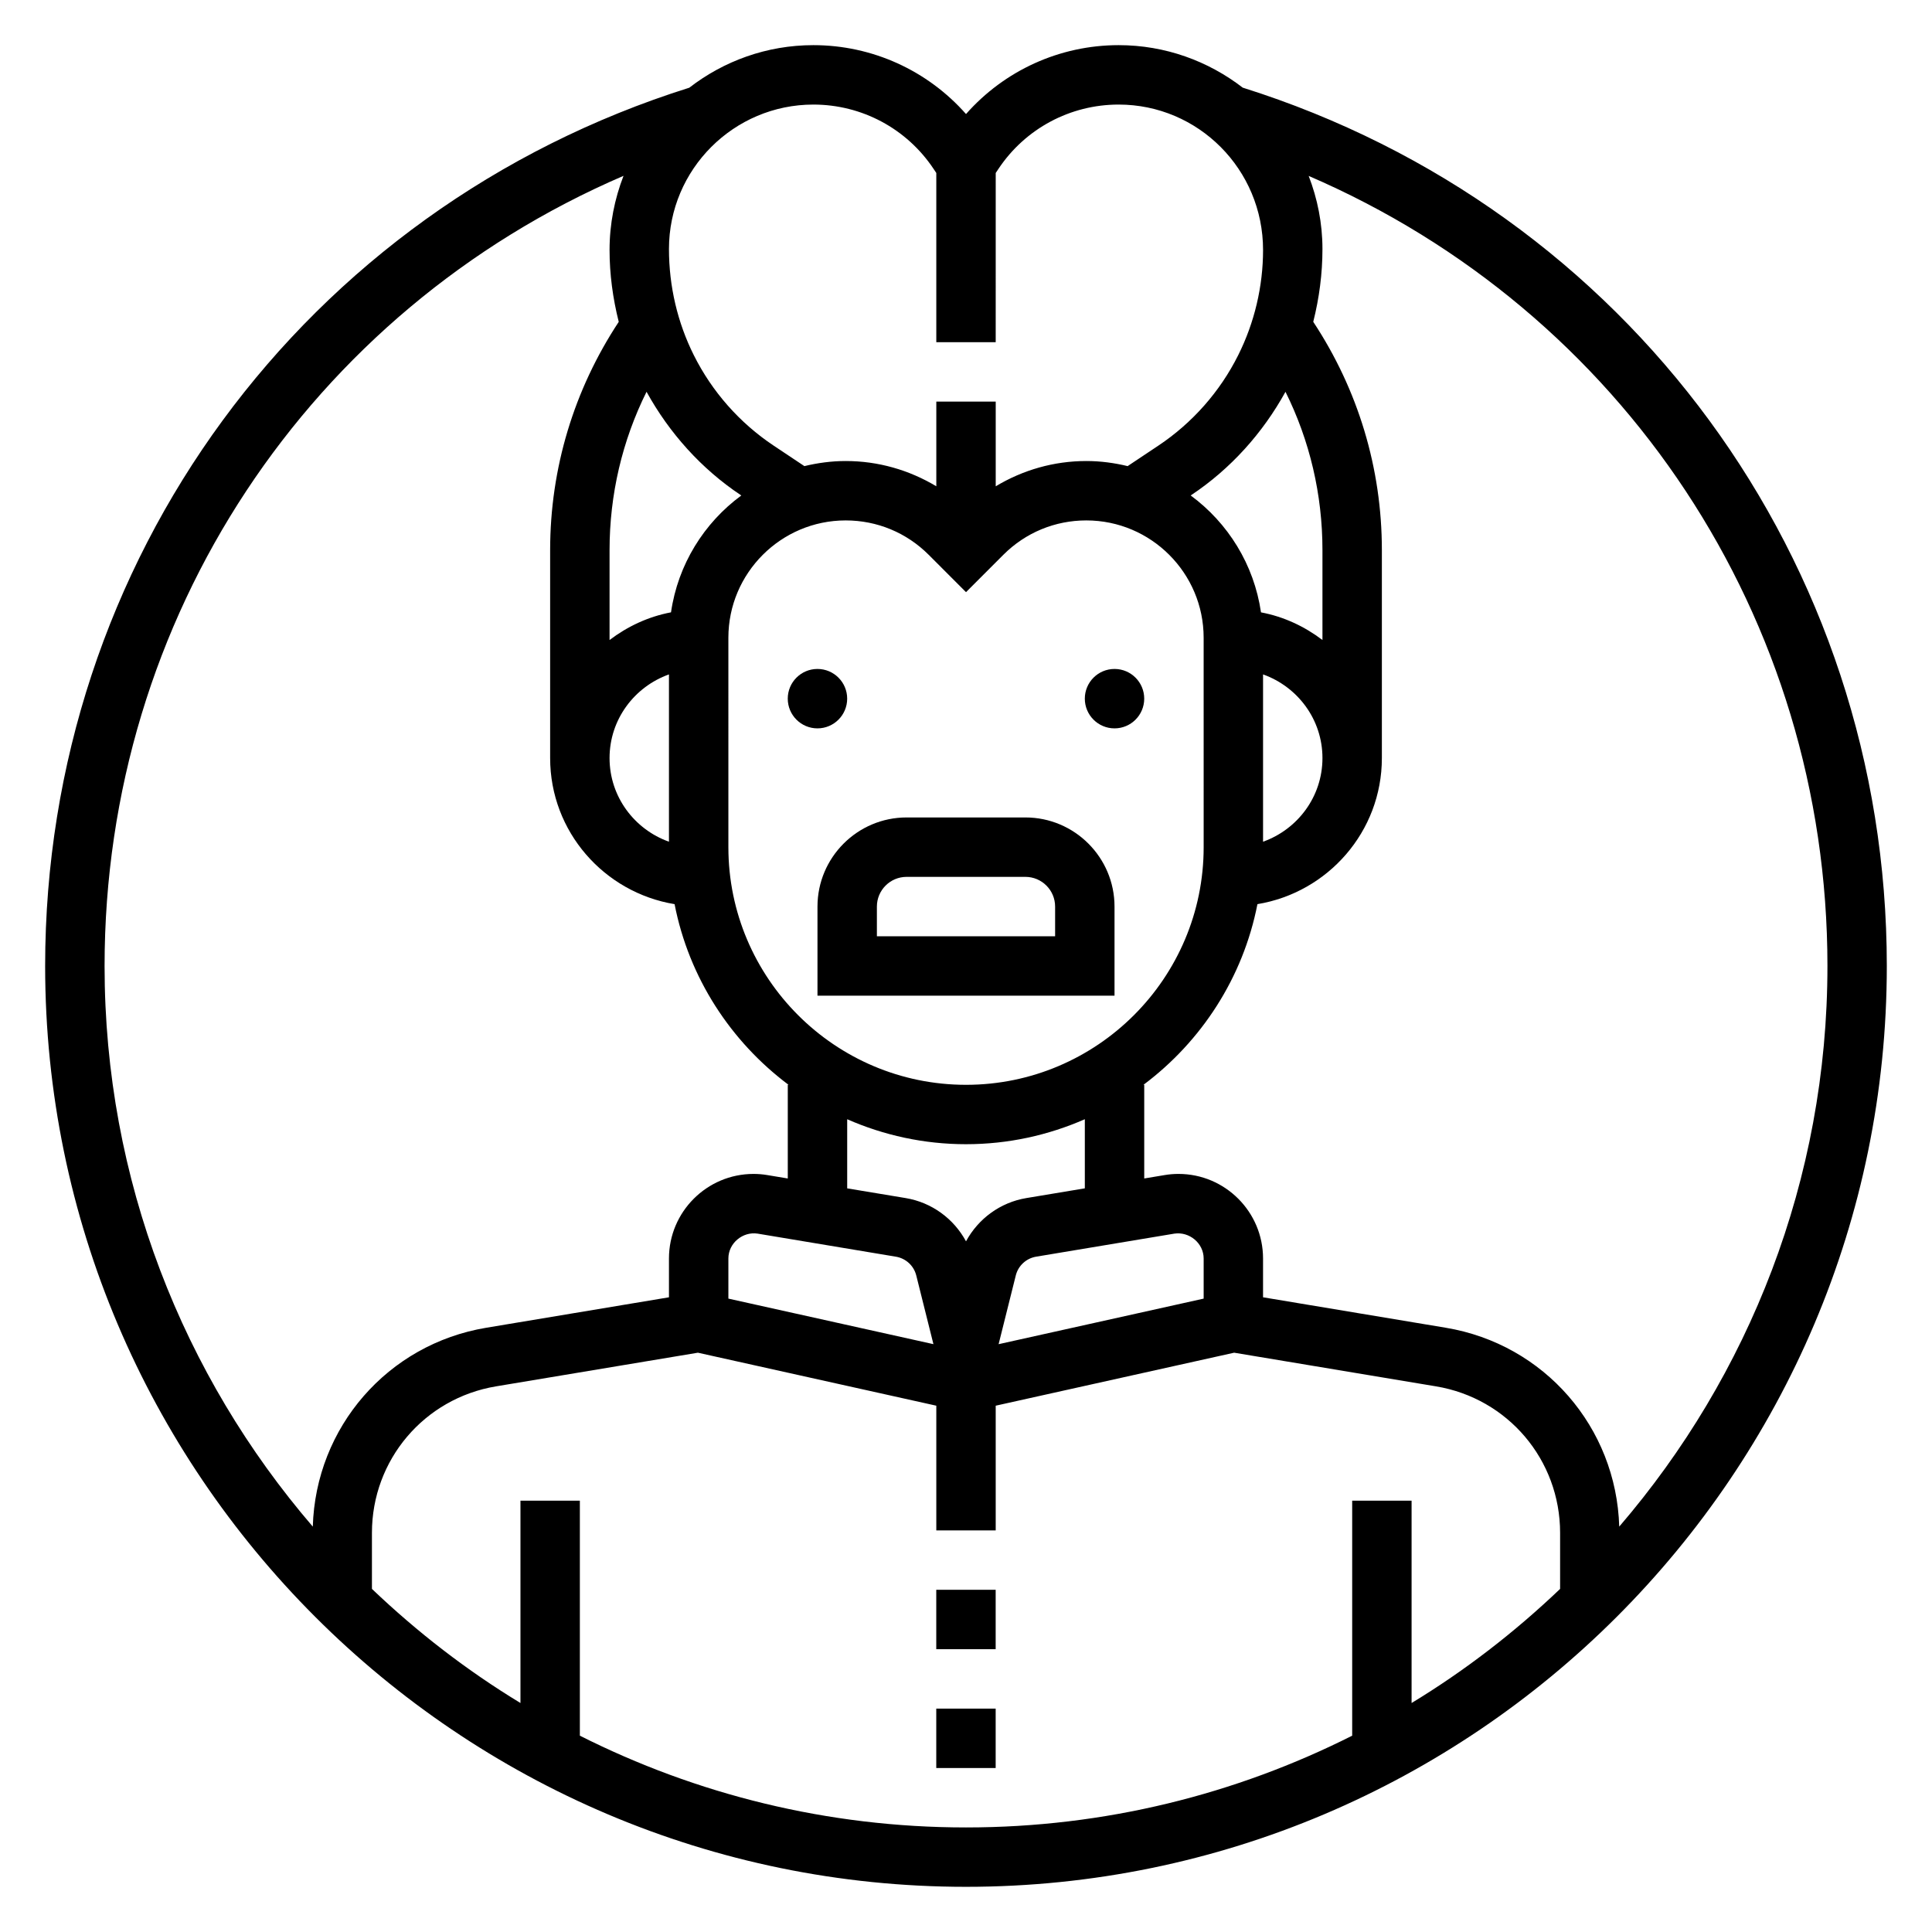
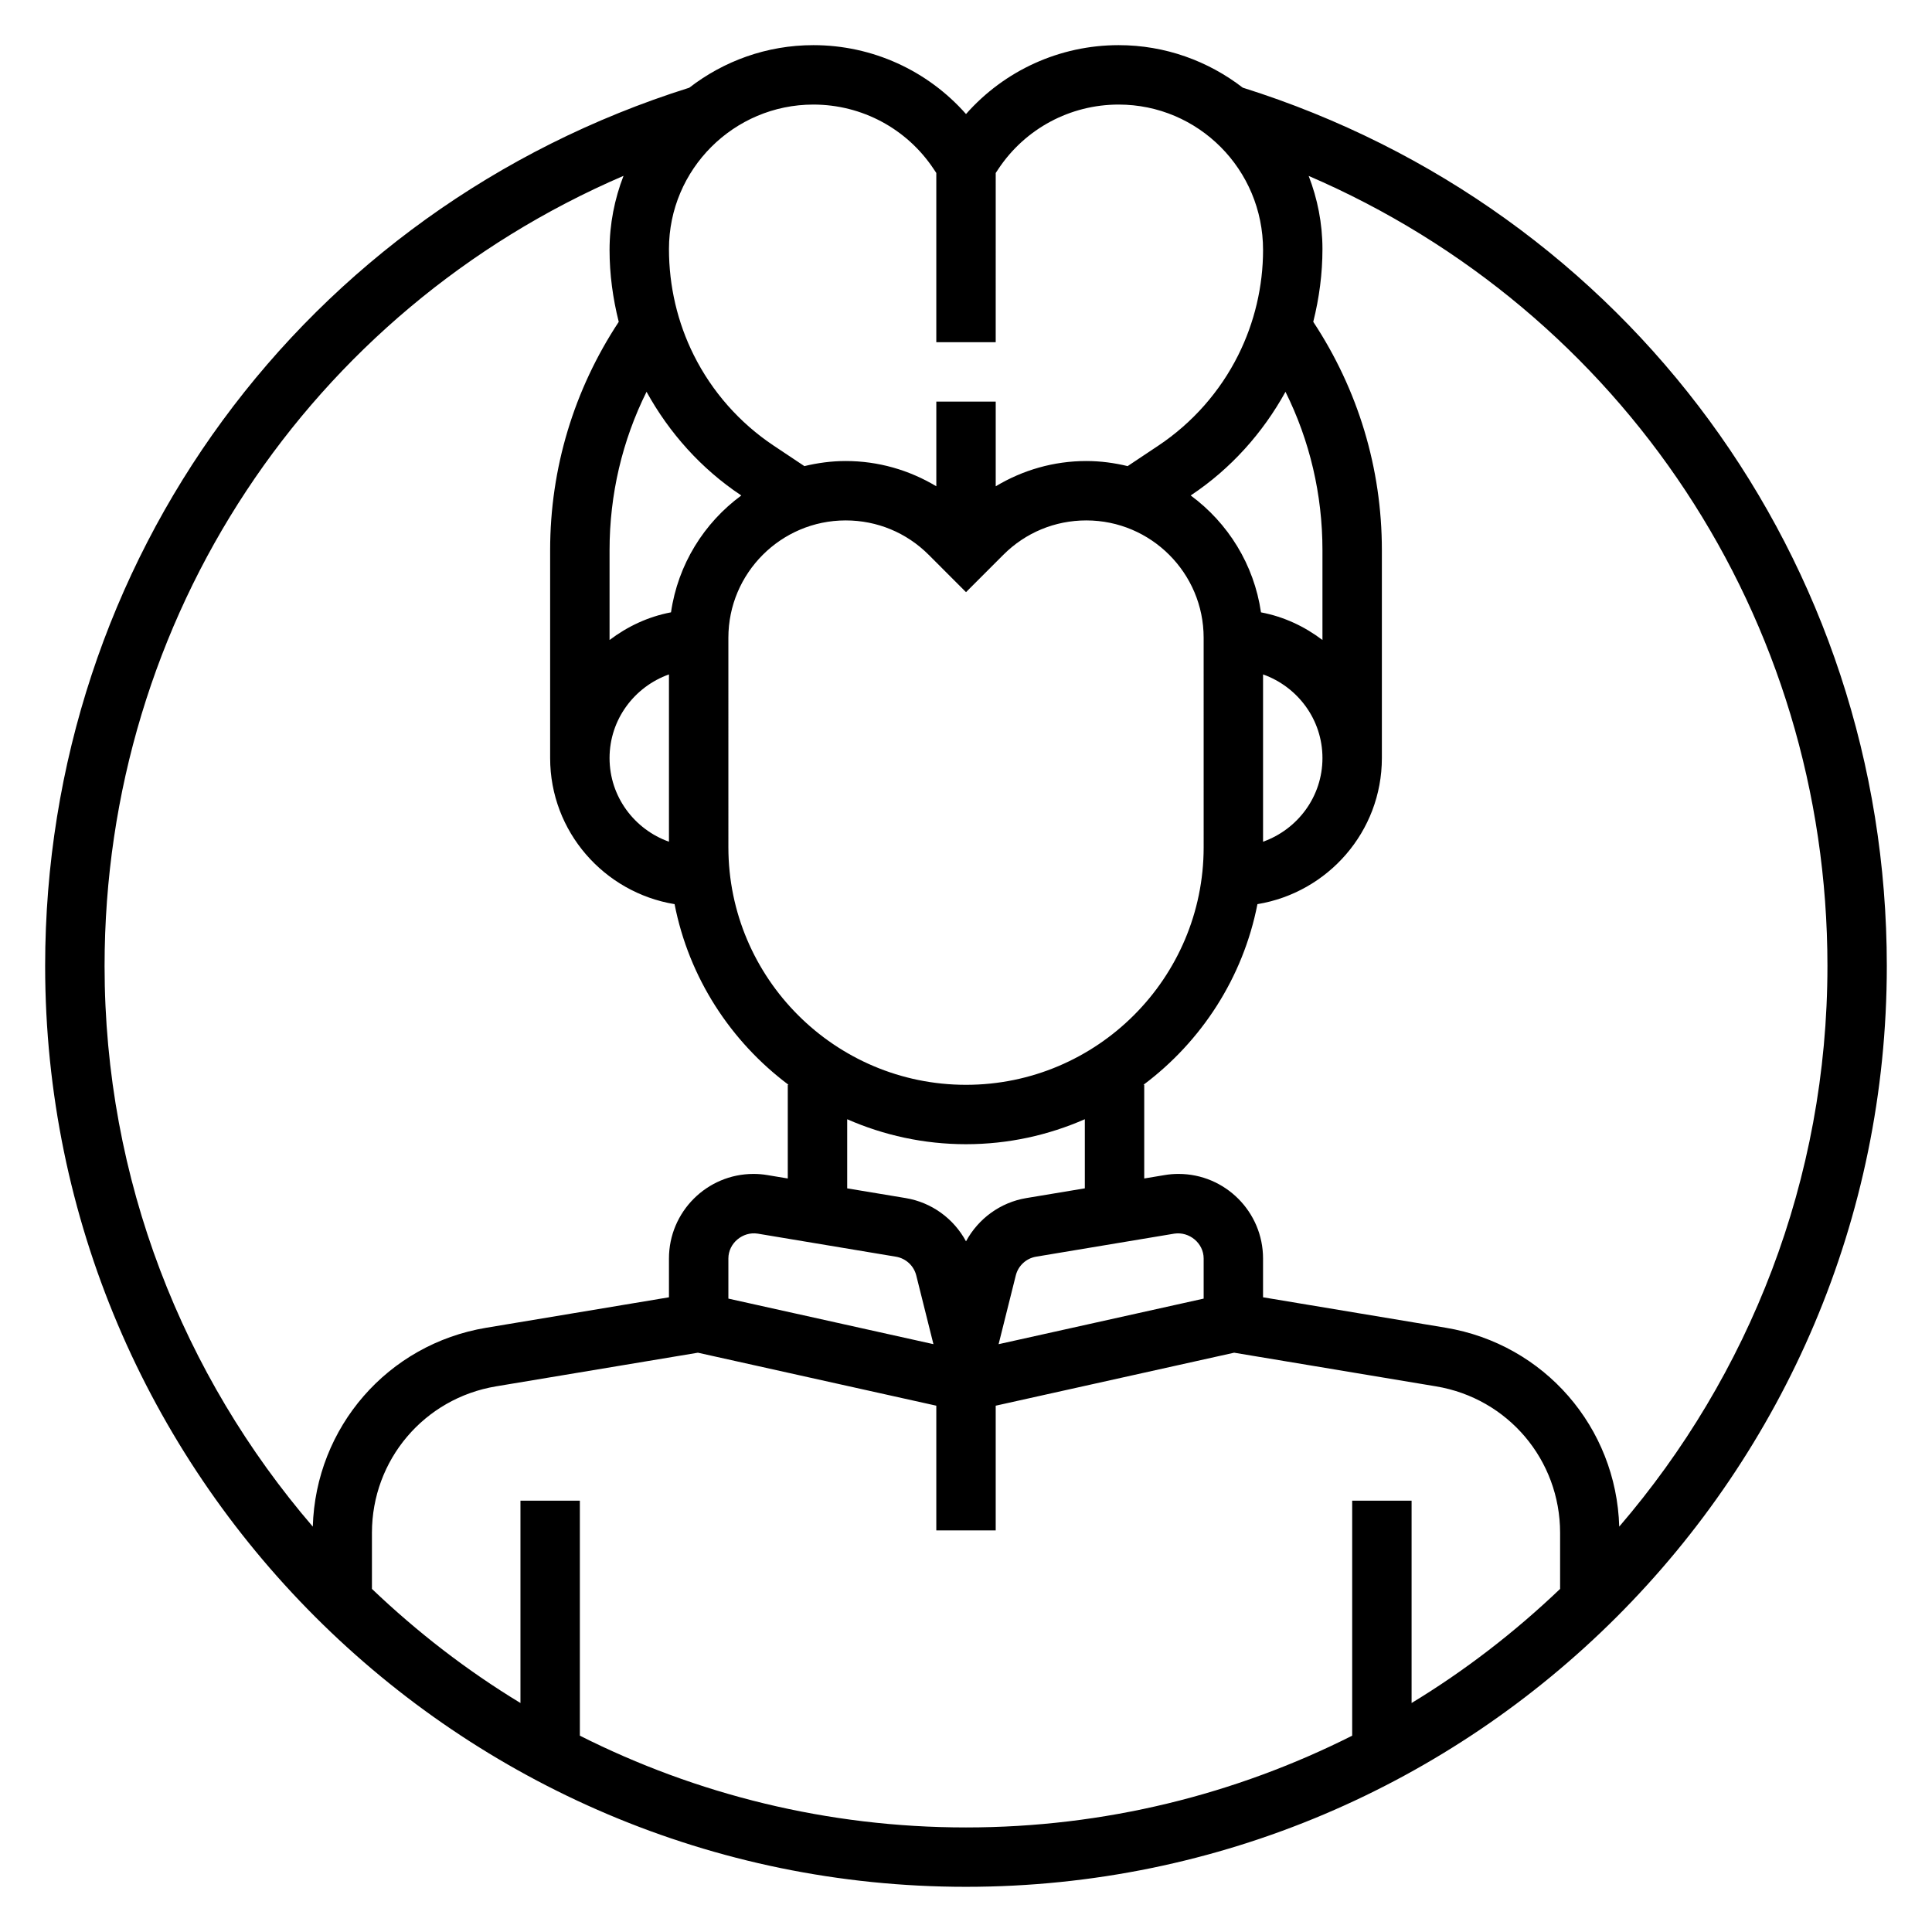
<svg xmlns="http://www.w3.org/2000/svg" fill="#000000" width="800px" height="800px" version="1.1" viewBox="144 144 512 512">
  <g>
-     <path d="m368.51 329.15c0 4.348-3.527 7.875-7.875 7.875-4.348 0-7.871-3.527-7.871-7.875 0-4.348 3.523-7.871 7.871-7.871 4.348 0 7.875 3.523 7.875 7.871" />
-     <path d="m447.23 329.15c0 4.348-3.523 7.875-7.871 7.875s-7.871-3.527-7.871-7.875c0-4.348 3.523-7.871 7.871-7.871s7.871 3.523 7.871 7.871" />
-     <path d="m360.64 384.25v23.617h78.719v-23.617c0-13.02-10.598-23.617-23.617-23.617h-31.488c-13.016 0-23.613 10.598-23.613 23.617zm15.746 0c0-4.336 3.527-7.871 7.871-7.871h31.488c4.344 0 7.871 3.535 7.871 7.871v7.871h-47.23z" />
-     <path d="m392.12 565.31h15.742v15.742h-15.742z" />
-     <path d="m392.12 596.8h15.742v15.742h-15.742z" />
    <path d="m473.34 167.23c-9.117-7.031-20.508-11.266-32.891-11.266-15.633 0-30.27 6.731-40.445 18.258-10.18-11.527-24.812-18.258-40.449-18.258-12.383 0-23.766 4.227-32.891 11.281-102.15 32.133-170.7 125.4-170.7 232.75 0 134.55 109.47 244.03 244.03 244.03s244.03-109.48 244.03-244.03c0.004-107.3-68.547-200.64-170.69-232.77zm154.95 232.77c0 56.703-20.828 108.6-55.176 148.57-0.77-26.316-19.836-48.352-45.973-52.703l-48.422-8.07v-10.281c0-12.359-10.051-22.414-22.41-22.414-1.242 0-2.473 0.102-3.684 0.309l-5.394 0.898v-24.82h-0.203c15.344-11.484 26.395-28.379 30.203-47.879 18.656-3.078 32.977-19.199 32.977-38.715v-55.105c0-21.711-6.32-42.523-18.184-60.504 1.574-6.266 2.438-12.734 2.438-19.301 0-6.832-1.332-13.344-3.652-19.363 83.113 35.824 137.48 117.02 137.48 209.38zm-307.01-32.938c-9.141-3.258-15.742-11.918-15.742-22.168s6.606-18.91 15.742-22.168zm0.543-60.789c-6.059 1.148-11.547 3.746-16.285 7.336v-23.82c0-14.738 3.363-29.008 9.801-41.965 6.031 10.949 14.531 20.422 24.953 27.371l0.164 0.109c-9.887 7.266-16.797 18.297-18.633 30.969zm15.203 6.738c0-17.145 13.949-31.094 31.094-31.094 8.305 0 16.113 3.234 21.988 9.109l9.895 9.902 9.895-9.902c5.871-5.875 13.68-9.109 21.984-9.109 17.145 0 31.094 13.949 31.094 31.094l0.004 55.5c0 34.723-28.254 62.977-62.977 62.977s-62.977-28.254-62.977-62.977zm147.64-65.18c6.438 12.949 9.797 27.223 9.797 41.957v23.82c-4.738-3.59-10.227-6.188-16.289-7.328-1.844-12.684-8.754-23.703-18.633-30.977l0.164-0.109c10.426-6.949 18.93-16.422 24.961-27.363zm-5.945 74.895c9.141 3.258 15.742 11.918 15.742 22.168s-6.606 18.91-15.742 22.168zm-78.719 124.5c11.195 0 21.836-2.387 31.488-6.621v18.316l-15.516 2.582c-6.91 1.156-12.73 5.473-15.973 11.461-3.242-5.992-9.062-10.305-15.98-11.461l-15.508-2.578v-18.316c9.648 4.231 20.293 6.617 31.488 6.617zm-18.57 29.812c2.621 0.441 4.738 2.387 5.383 4.961l4.551 18.215-54.34-12.07v-10.637c0-4.047 3.793-7.195 7.762-6.582zm31.762 4.965c0.645-2.582 2.762-4.527 5.375-4.969l36.645-6.109c3.984-0.594 7.766 2.539 7.766 6.586v10.637l-54.34 12.074zm-21.789-293.25 0.723 1.086v44.848h15.742l0.004-44.848 0.723-1.086c7.109-10.676 19.02-17.043 31.852-17.043 21.098 0 38.273 17.168 38.273 38.539 0 9.629-2.273 19.254-6.582 27.867-4.832 9.676-12.156 17.973-21.16 23.977l-8.109 5.406 0.023 0.039c-3.539-0.859-7.215-1.363-11.012-1.363-8.605 0-16.816 2.379-24.008 6.699v-22.445h-15.742v22.441c-7.199-4.32-15.406-6.695-24.012-6.695-3.793 0-7.469 0.504-11.012 1.363l0.023-0.039-8.109-5.406c-9.012-6.008-16.328-14.297-21.16-23.977-4.305-8.609-6.582-18.246-6.582-28.133 0-21.105 17.176-38.273 38.273-38.273 12.832 0 24.742 6.367 31.852 17.043zm-82.168 1.848c-2.356 6.094-3.699 12.699-3.699 19.648 0 6.414 0.867 12.816 2.434 19.043-11.855 17.98-18.18 38.793-18.18 60.496v55.105c0 19.516 14.32 35.637 32.977 38.715 3.809 19.5 14.863 36.391 30.203 47.879h-0.203v24.82l-5.398-0.898c-1.207-0.207-2.434-0.309-3.676-0.309-12.359 0-22.414 10.055-22.414 22.414v10.281l-48.414 8.07c-26.137 4.352-45.199 26.387-45.973 52.703-34.352-39.969-55.18-91.871-55.18-148.57 0-92.434 54.371-173.6 137.52-209.4zm-11.57 413.37v-62.273h-15.742v53.617c-14.227-8.629-27.387-18.812-39.359-30.238v-14.855c0-19.316 13.832-35.645 32.891-38.824l53.492-8.918 63.18 14.043v33.047h15.742v-33.047l63.188-14.043 53.492 8.918c19.062 3.172 32.891 19.5 32.891 38.824v14.855c-11.973 11.422-25.137 21.609-39.359 30.238v-53.617h-15.742v62.277c-30.805 15.512-65.551 24.316-102.34 24.316-36.789 0-71.535-8.805-102.34-24.32z" />
  </g>
</svg>